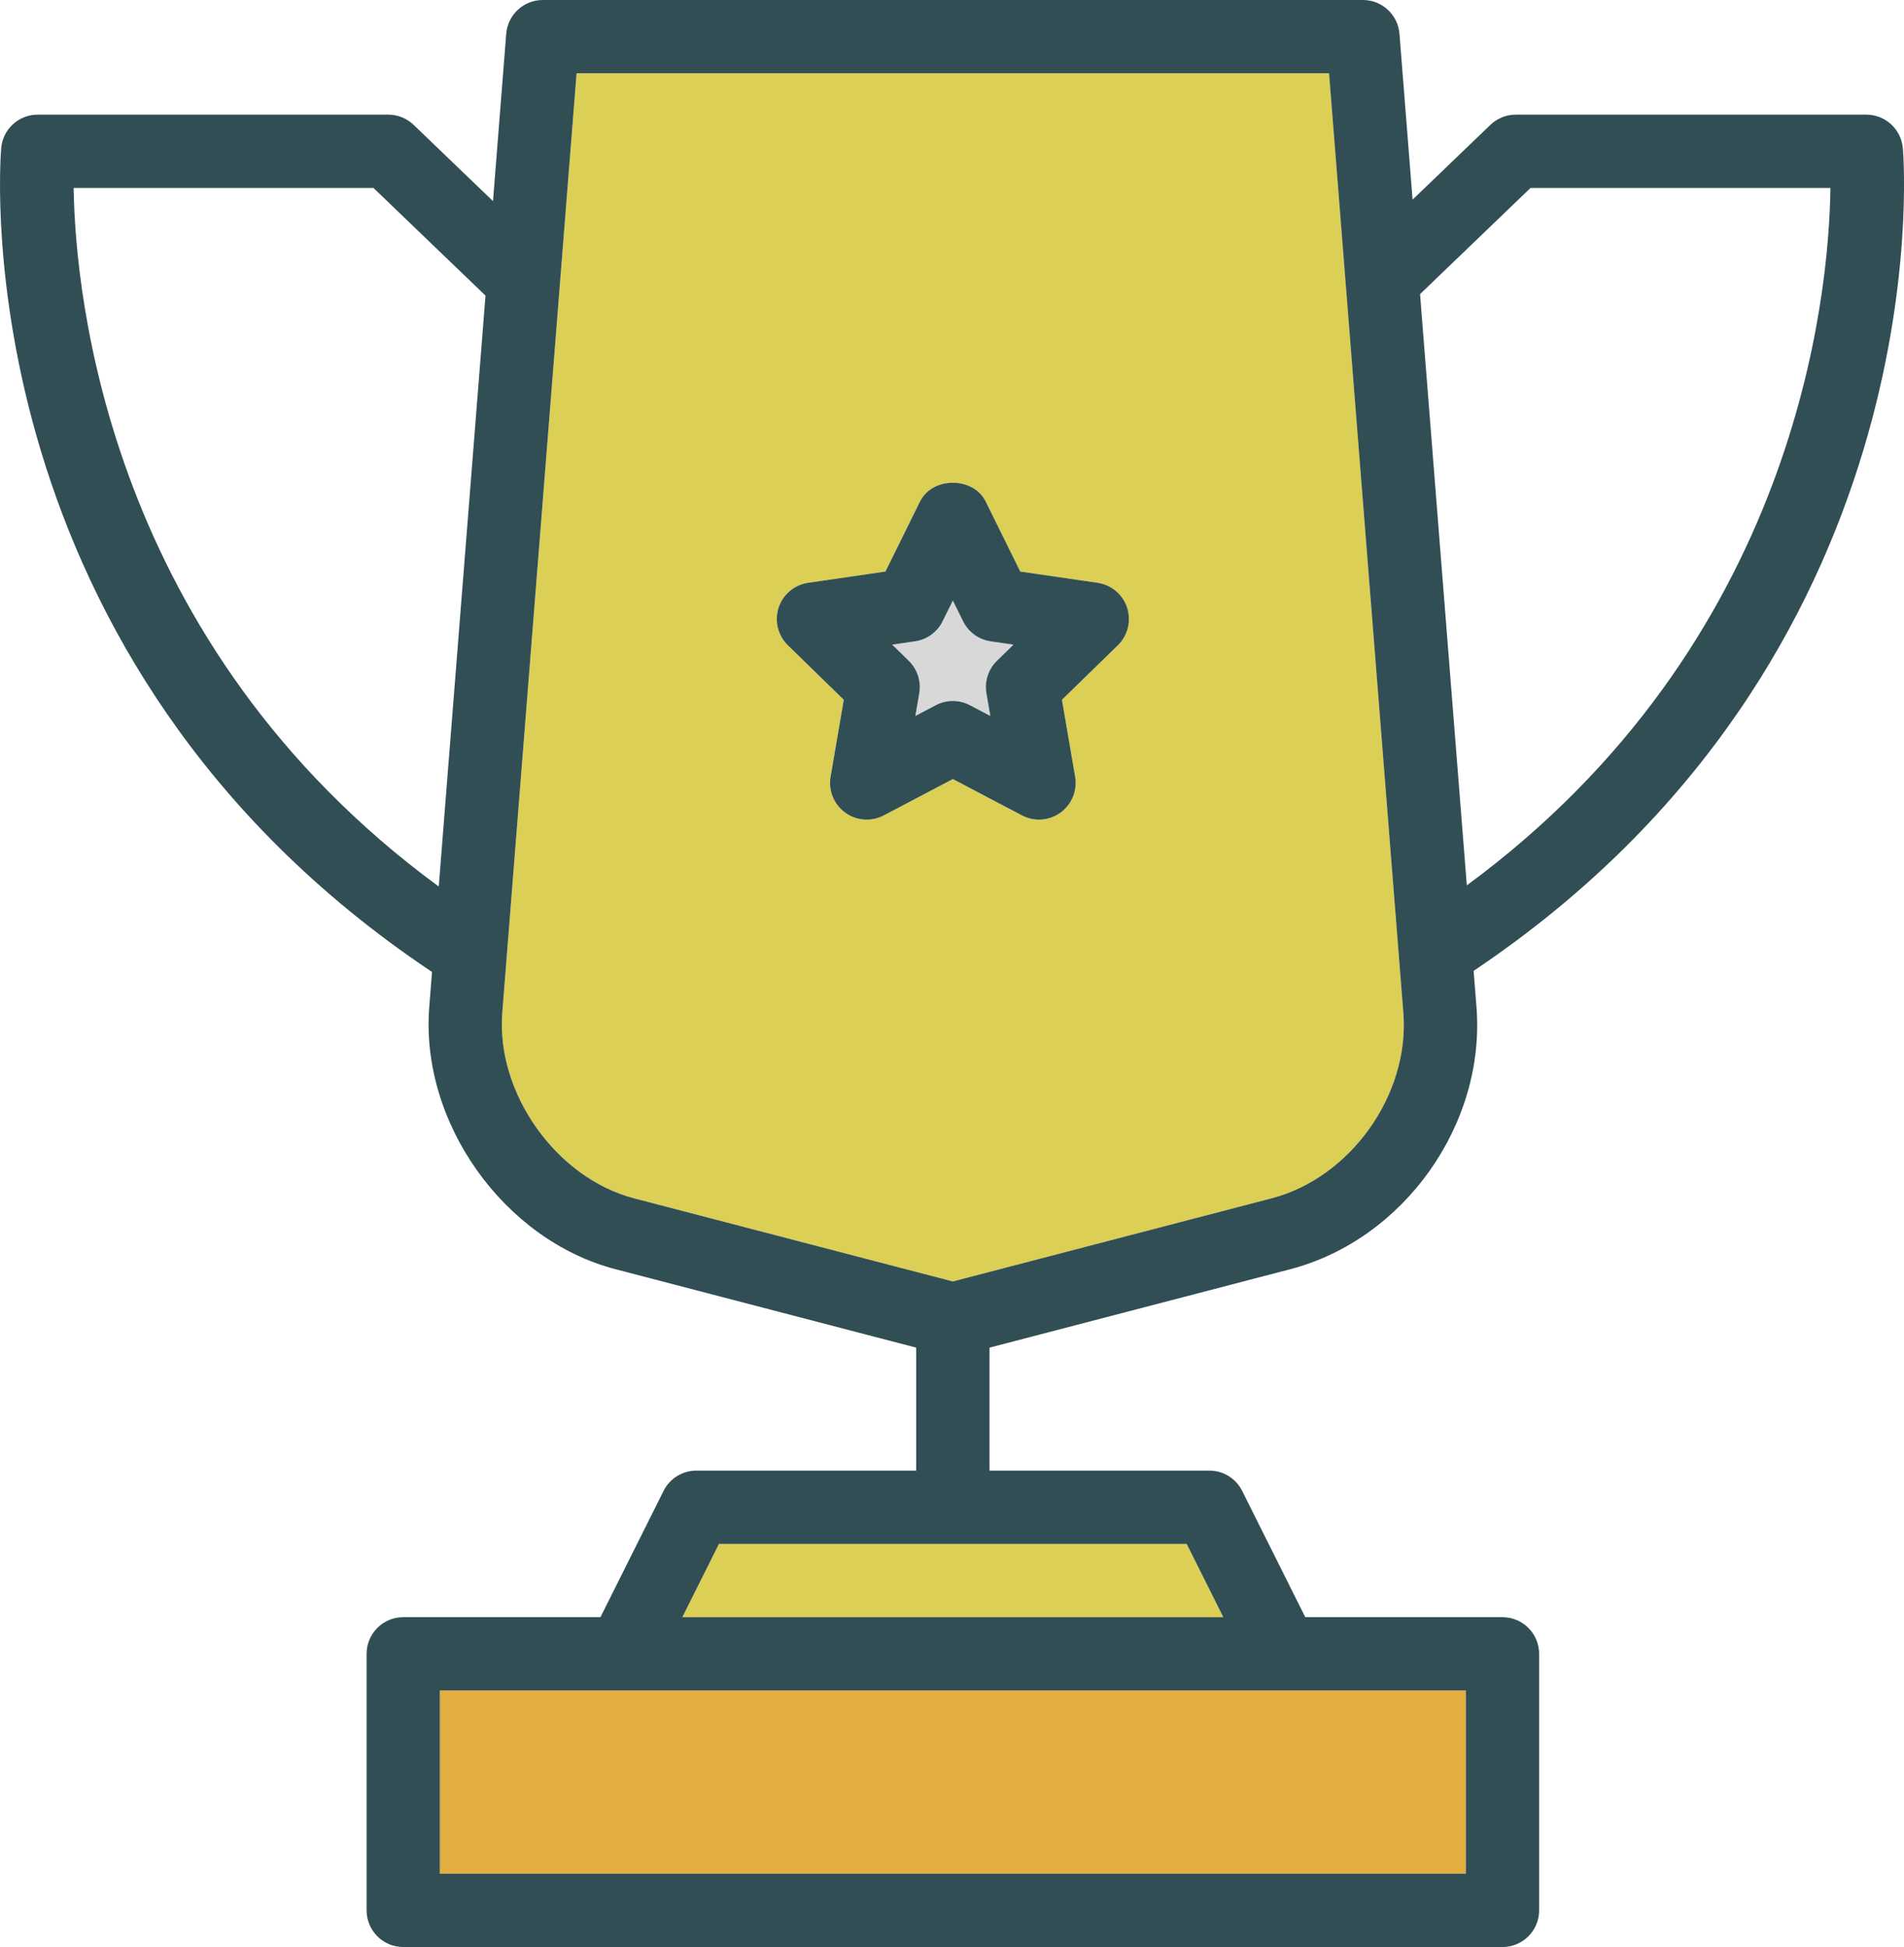
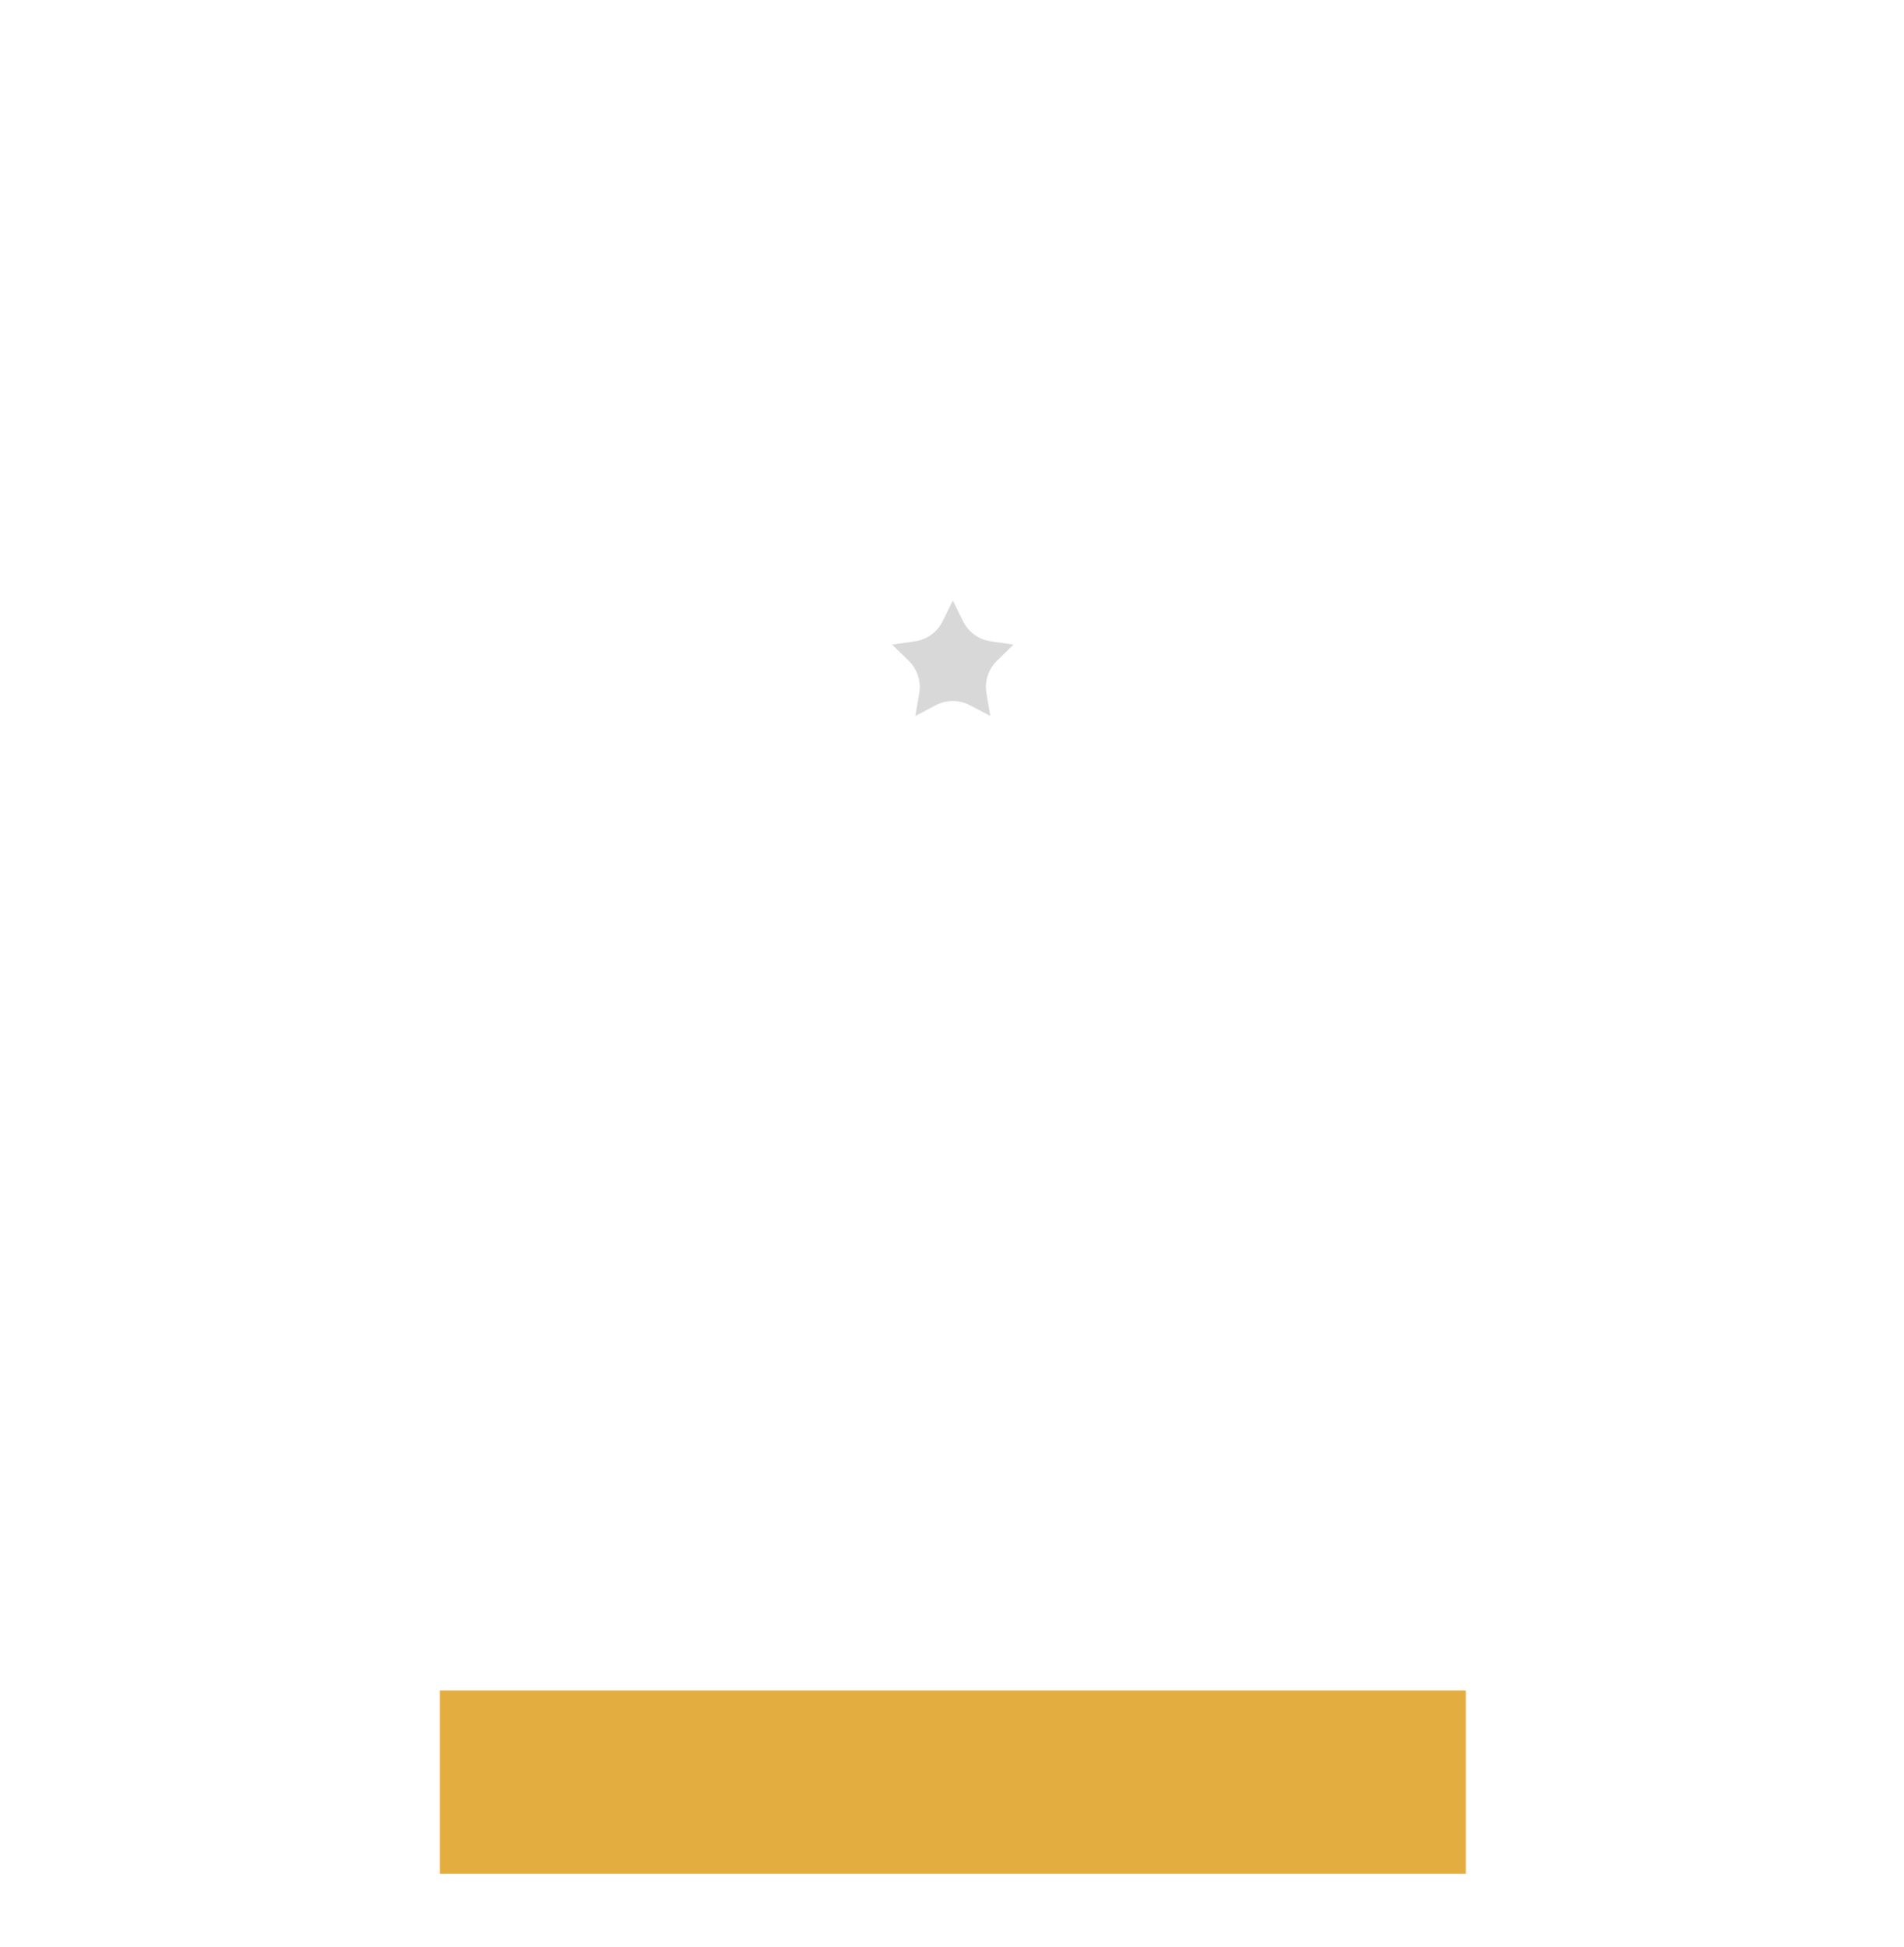
<svg xmlns="http://www.w3.org/2000/svg" version="1.1" viewBox="0 0 207.853 212.512">
  <g fill="#E4AD40">
    <path d="M20,0h-20v20h112v-20h-20Z" transform="translate(48.018, 184.512)" />
-     <path fill="#DBCF56" d="M0,8h59.055l-4,-8h-51.055Z" transform="translate(74.491, 168.512)" />
    <path fill="#D8D8D8" d="M7.74,2.262l-1.117,-2.262l-1.117,2.262c-0.582,1.18 -1.709,2 -3.012,2.188l-2.494,0.363l1.807,1.762c0.941,0.918 1.371,2.242 1.15,3.539l-0.426,2.484l2.231,-1.172c0.582,-0.309 1.223,-0.461 1.861,-0.461c0.639,0 1.279,0.152 1.861,0.461l2.231,1.172l-0.426,-2.484c-0.221,-1.297 0.209,-2.621 1.15,-3.539l1.807,-1.762l-2.494,-0.363c-1.303,-0.188 -2.43,-1.008 -3.012,-2.188Z" transform="translate(97.395, 65.547)" />
-     <path fill="#DBCF56" d="M8.805,0l-8.111,102.543c-0.693,8.762 5.894,18.035 14.385,20.25l34.799,9.074l34.799,-9.074c8.637,-2.25 15.09,-11.336 14.385,-20.25l-8.111,-102.543h-82.145Zm59.082,62.43l-6.104,5.949l1.441,8.402c0.256,1.5 -0.361,3.016 -1.592,3.91c-0.697,0.508 -1.523,0.766 -2.352,0.766c-0.637,0 -1.275,-0.152 -1.861,-0.461l-7.543,-3.965l-7.543,3.965c-1.34,0.711 -2.977,0.594 -4.213,-0.305c-1.23,-0.894 -1.848,-2.41 -1.592,-3.91l1.441,-8.402l-6.104,-5.949c-1.09,-1.062 -1.482,-2.652 -1.012,-4.102c0.471,-1.445 1.723,-2.5 3.231,-2.719l8.432,-1.227l3.773,-7.641c1.348,-2.734 5.824,-2.734 7.172,0l3.773,7.641l8.432,1.227c1.508,0.219 2.76,1.273 3.231,2.719c0.471,1.449 0.078,3.039 -1.012,4.102Z" transform="translate(54.141, 8)" />
-     <path fill="#314E55" d="M211.52,16.188c-0.17,-2.078 -1.904,-3.676 -3.986,-3.676h-38.262c-1.033,0 -2.025,0.398 -2.772,1.113l-8.499,8.164l-1.432,-18.105c-0.166,-2.078 -1.902,-3.684 -3.988,-3.684h-89.535c-2.086,0 -3.822,1.605 -3.988,3.684l-1.445,18.267l-8.668,-8.326c-0.746,-0.715 -1.738,-1.113 -2.772,-1.113h-38.264c-2.082,0 -3.816,1.598 -3.986,3.676c-0.187,2.275 -3.923,55.852 47.033,89.9l-0.302,3.822c-0.996,12.598 8.129,25.441 20.342,28.625l32.818,8.556v13.42h-24c-1.516,0 -2.9,0.856 -3.578,2.211l-6.894,13.789h-21.527c-2.209,0 -4,1.789 -4,4v28c0,2.211 1.791,4 4,4h120c2.209,0 4,-1.789 4,-4v-28c0,-2.211 -1.791,-4 -4,-4h-21.527l-6.894,-13.789c-0.678,-1.355 -2.062,-2.211 -3.578,-2.211h-24v-13.42l32.818,-8.556c12.418,-3.238 21.354,-15.809 20.342,-28.625l-0.312,-3.943c50.769,-34.054 47.045,-87.507 46.859,-89.779Zm-47.707,188.324h-112v-20h20h72h20v20Zm-30.473,-36l4,8h-59.055l4,-8h51.055Zm-121.506,-148h32.728l12.233,11.753l-5.103,64.495c-36.033,-26.421 -39.675,-64.381 -39.859,-76.248Zm130.777,110.281l-34.799,9.074l-34.799,-9.074c-8.49,-2.215 -15.078,-11.488 -14.385,-20.25l8.111,-102.543h82.144l8.111,102.543c0.705,8.914 -5.748,18 -14.385,20.25Zm21.311,-34.158l-5.106,-64.532l12.064,-11.591h32.736c-0.154,11.83 -3.707,49.638 -39.695,76.123Z" transform="translate(-3.795, 0)" />
-     <path fill="#314E55" d="M35.283,11.602l-8.432,-1.227l-3.773,-7.641c-1.348,-2.734 -5.824,-2.734 -7.172,0l-3.773,7.641l-8.432,1.227c-1.508,0.219 -2.76,1.273 -3.231,2.719c-0.471,1.449 -0.078,3.039 1.012,4.102l6.104,5.949l-1.441,8.402c-0.256,1.5 0.361,3.016 1.592,3.91c1.236,0.898 2.873,1.016 4.213,0.305l7.543,-3.965l7.543,3.965c0.586,0.309 1.225,0.461 1.861,0.461c0.828,0 1.654,-0.258 2.352,-0.766c1.23,-0.894 1.848,-2.41 1.592,-3.91l-1.441,-8.402l6.104,-5.949c1.09,-1.062 1.482,-2.652 1.012,-4.102c-0.471,-1.445 -1.723,-2.5 -3.231,-2.719Zm-10.975,8.512c-0.941,0.918 -1.371,2.242 -1.15,3.539l0.426,2.484l-2.231,-1.172c-0.582,-0.309 -1.223,-0.461 -1.861,-0.461c-0.639,0 -1.279,0.152 -1.861,0.461l-2.231,1.172l0.426,-2.484c0.221,-1.297 -0.209,-2.621 -1.15,-3.539l-1.807,-1.762l2.494,-0.363c1.303,-0.188 2.43,-1.008 3.012,-2.188l1.117,-2.262l1.117,2.262c0.582,1.18 1.709,2 3.012,2.188l2.494,0.363l-1.807,1.762Z" transform="translate(84.526, 52.008)" />
  </g>
</svg>